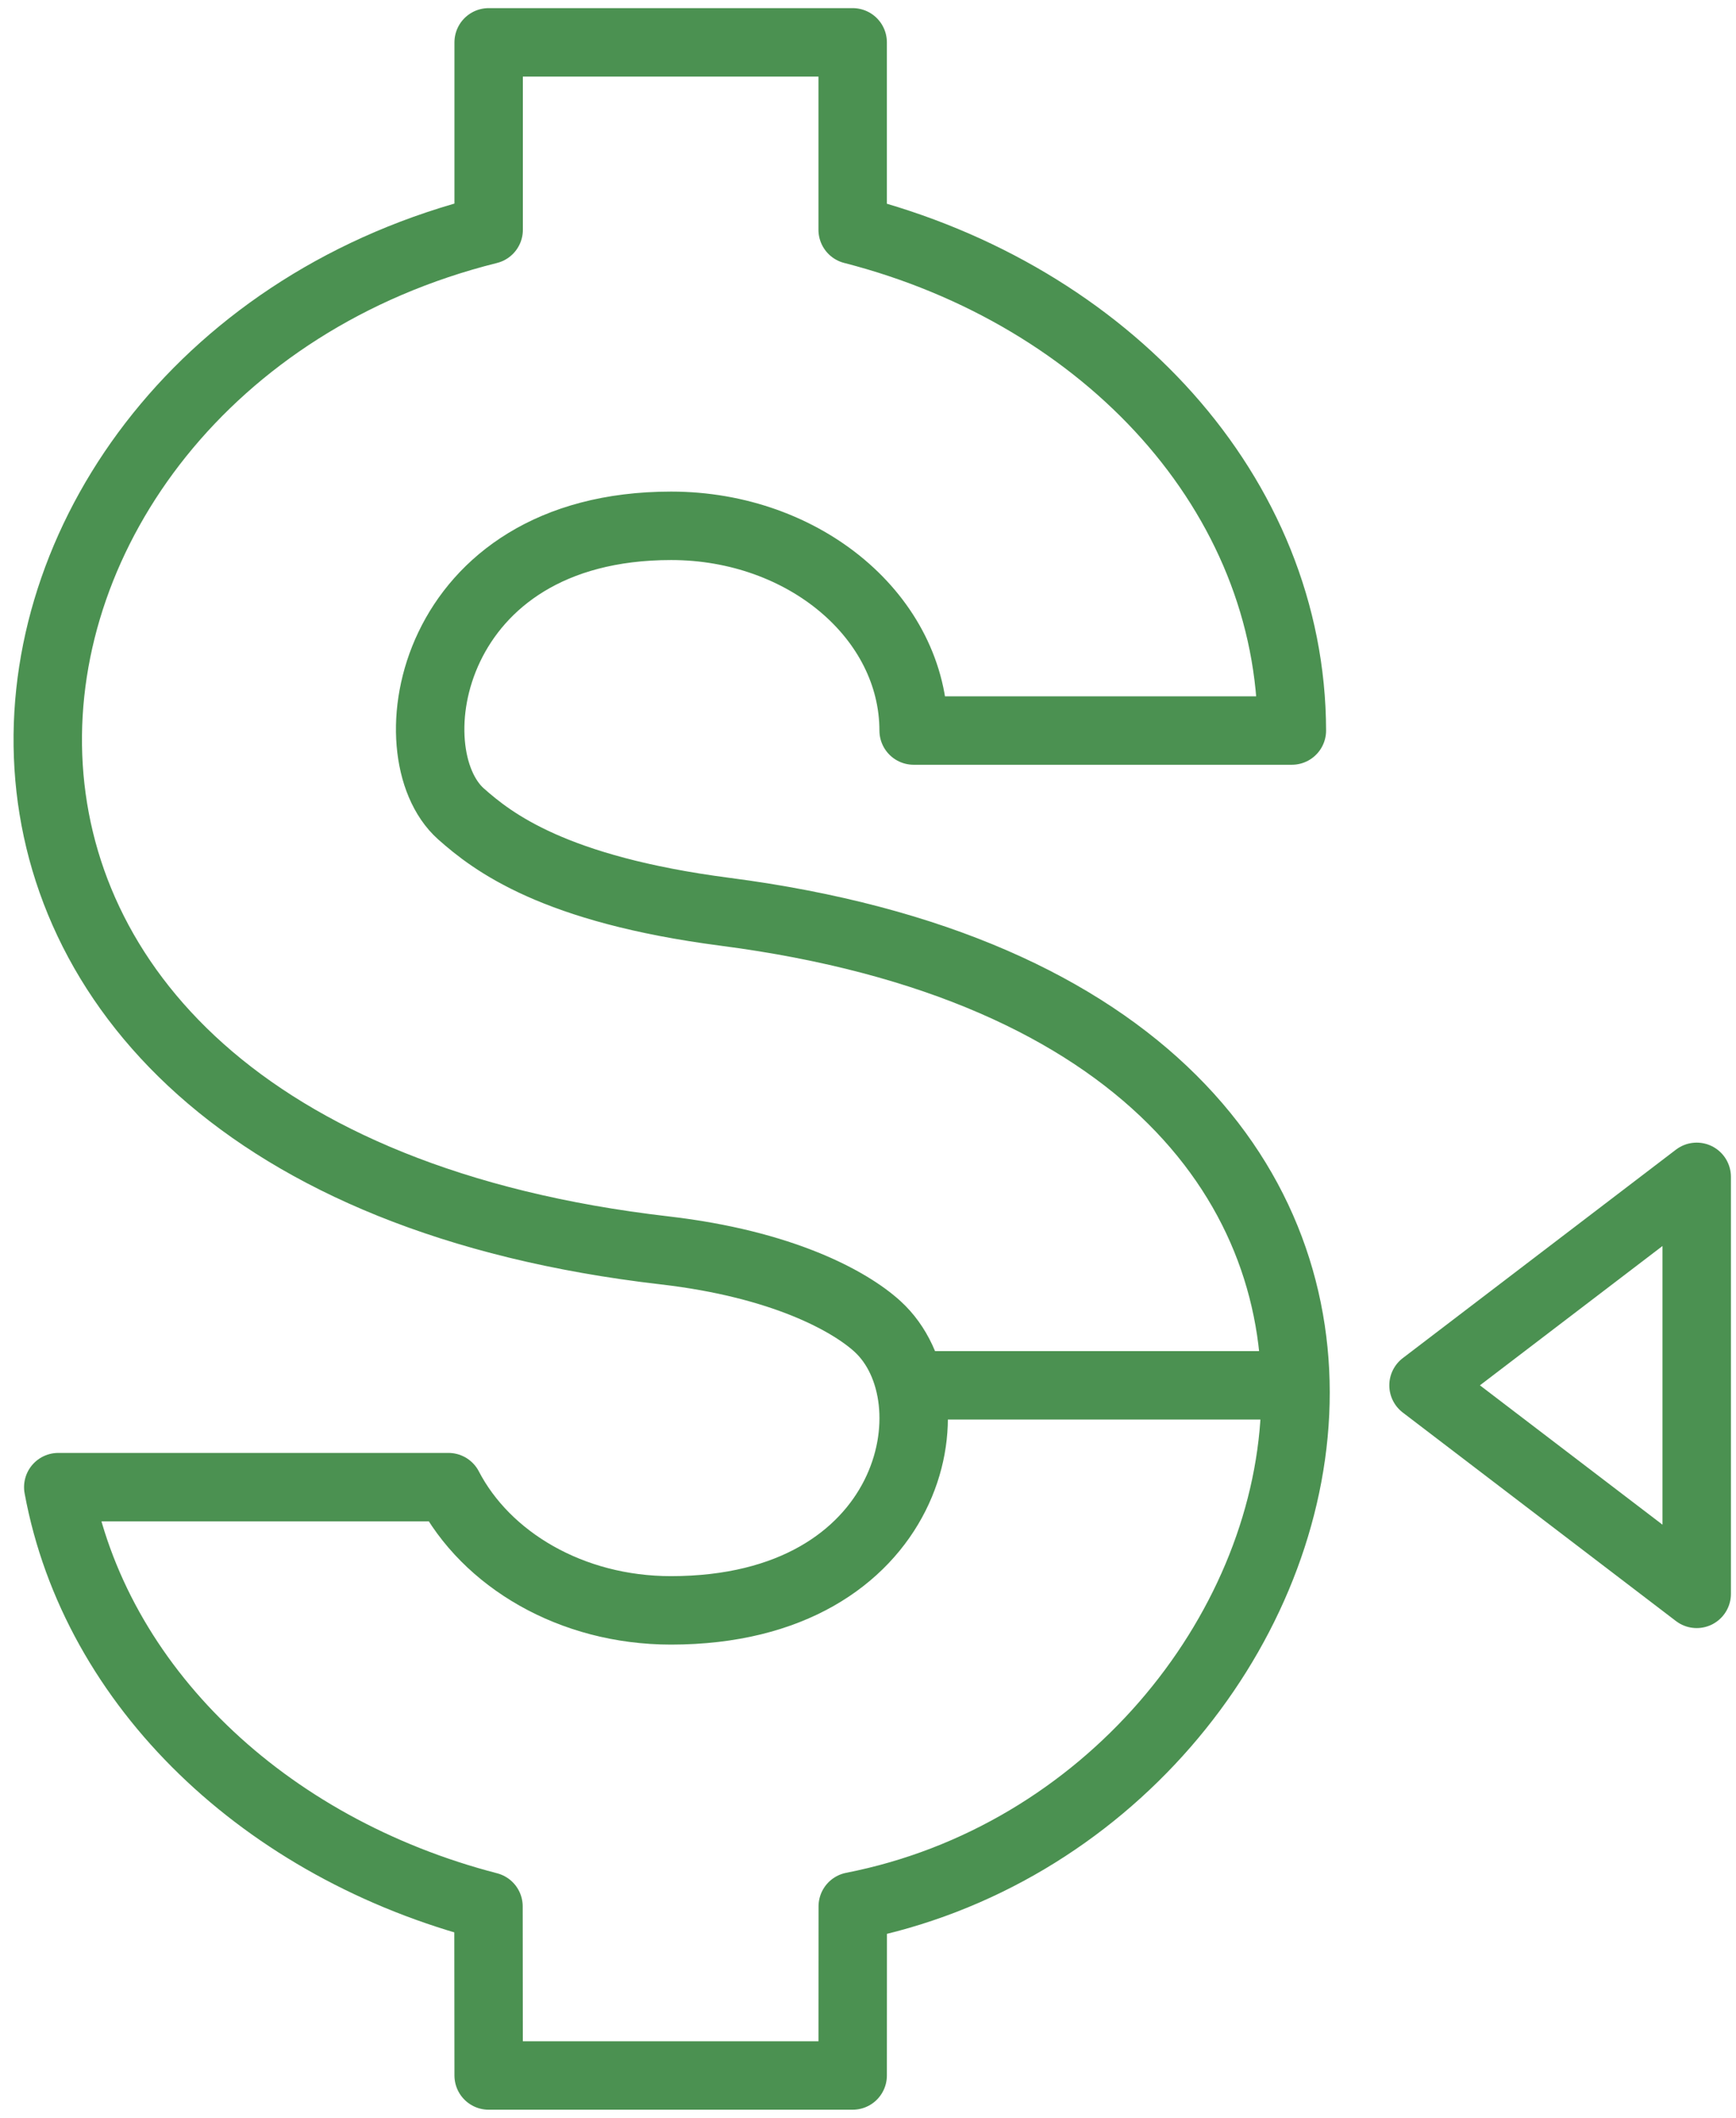
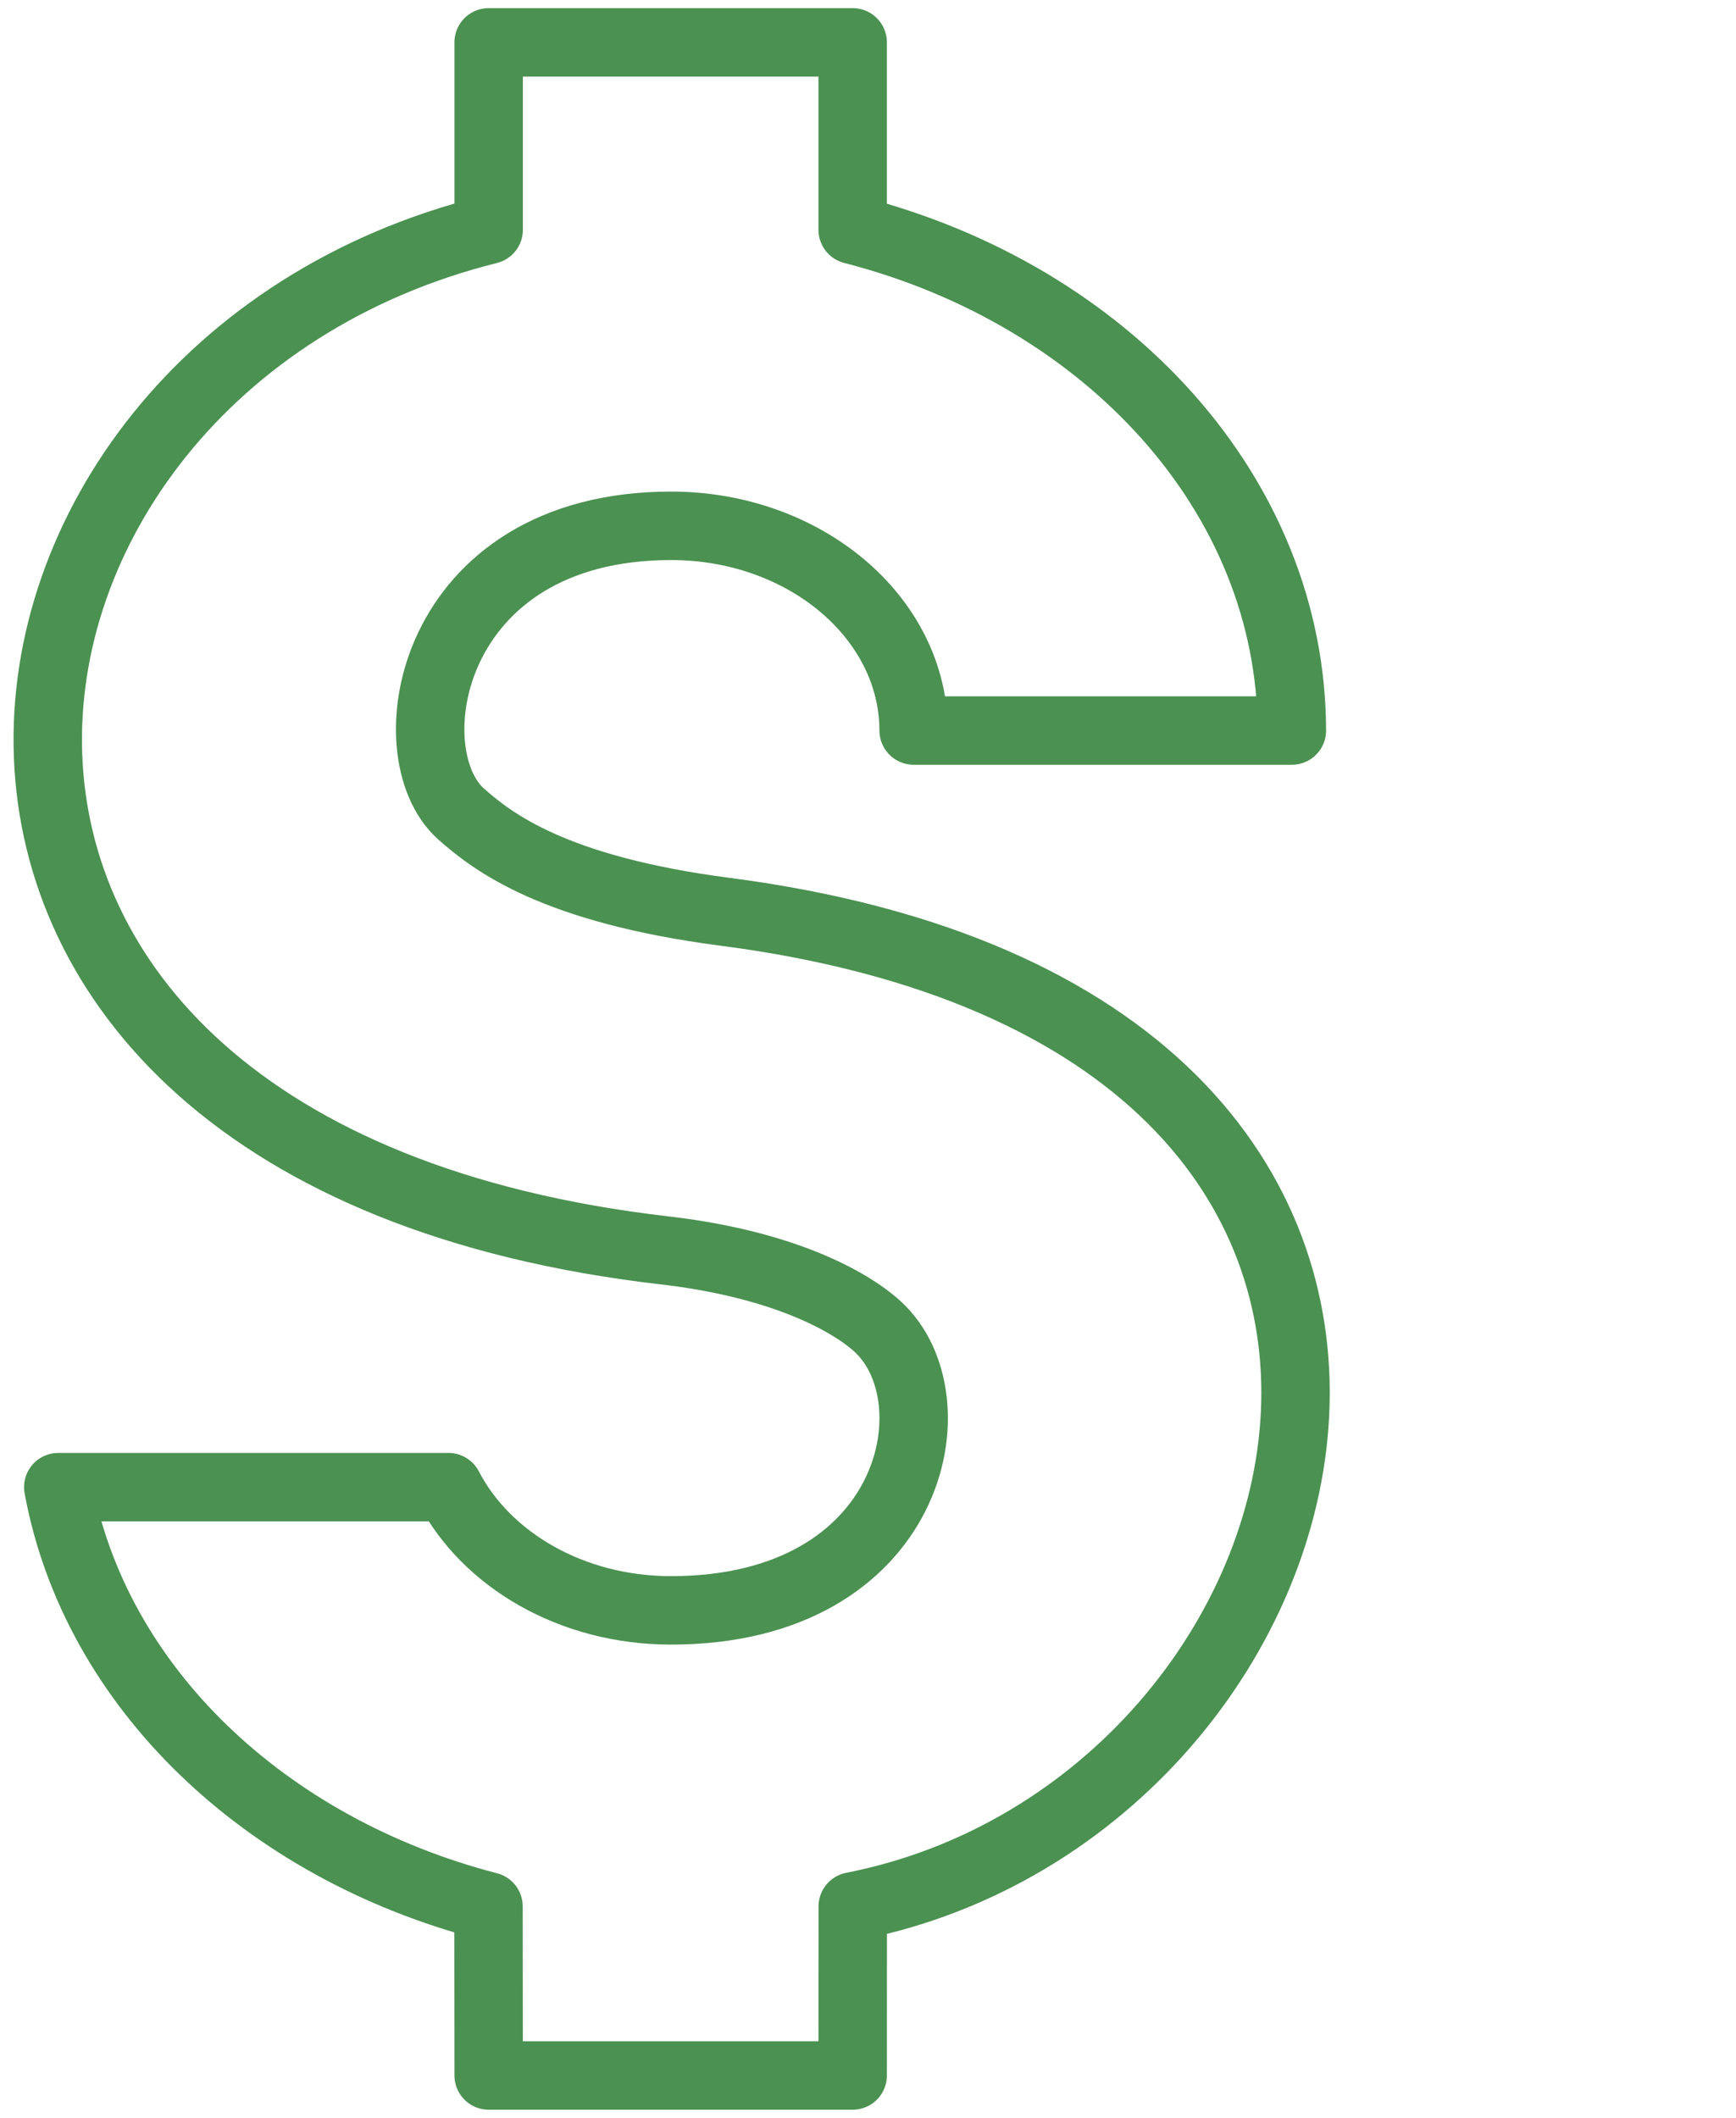
<svg xmlns="http://www.w3.org/2000/svg" fill="none" height="50" viewBox="0 0 41 50" width="41">
  <g stroke="#4b9151" stroke-linejoin="round" stroke-width="1.616">
    <path clip-rule="evenodd" d="m15.695 29.52c2.79.322 4.378 1.201 5.03 1.796 1.867 1.704.857 6.703-4.879 6.703-2.354 0-4.366-1.2-5.254-2.909h-9.216c.866 4.704 4.872 8.527 10.161 9.898l.004 3.992h8.597l.002-3.992c11.94-2.34 16.922-20.893-3.017-23.482-4.041-.526-5.486-1.647-6.236-2.311-1.619-1.445-.773-6.801 4.963-6.801 3.157 0 5.724 2.167 5.728 4.833h8.933c-.013-5.573-4.37-10.28-10.373-11.822v-4.425h-8.597v4.425c-13.298 3.321-15.835 21.787 4.154 24.095z" fill-rule="evenodd" />
-     <path clip-rule="evenodd" d="m40.072 37.629-6.452-4.923 6.452-4.922z" fill-rule="evenodd" />
-     <path d="m21.49 32.706h9.106" />
  </g>
</svg>